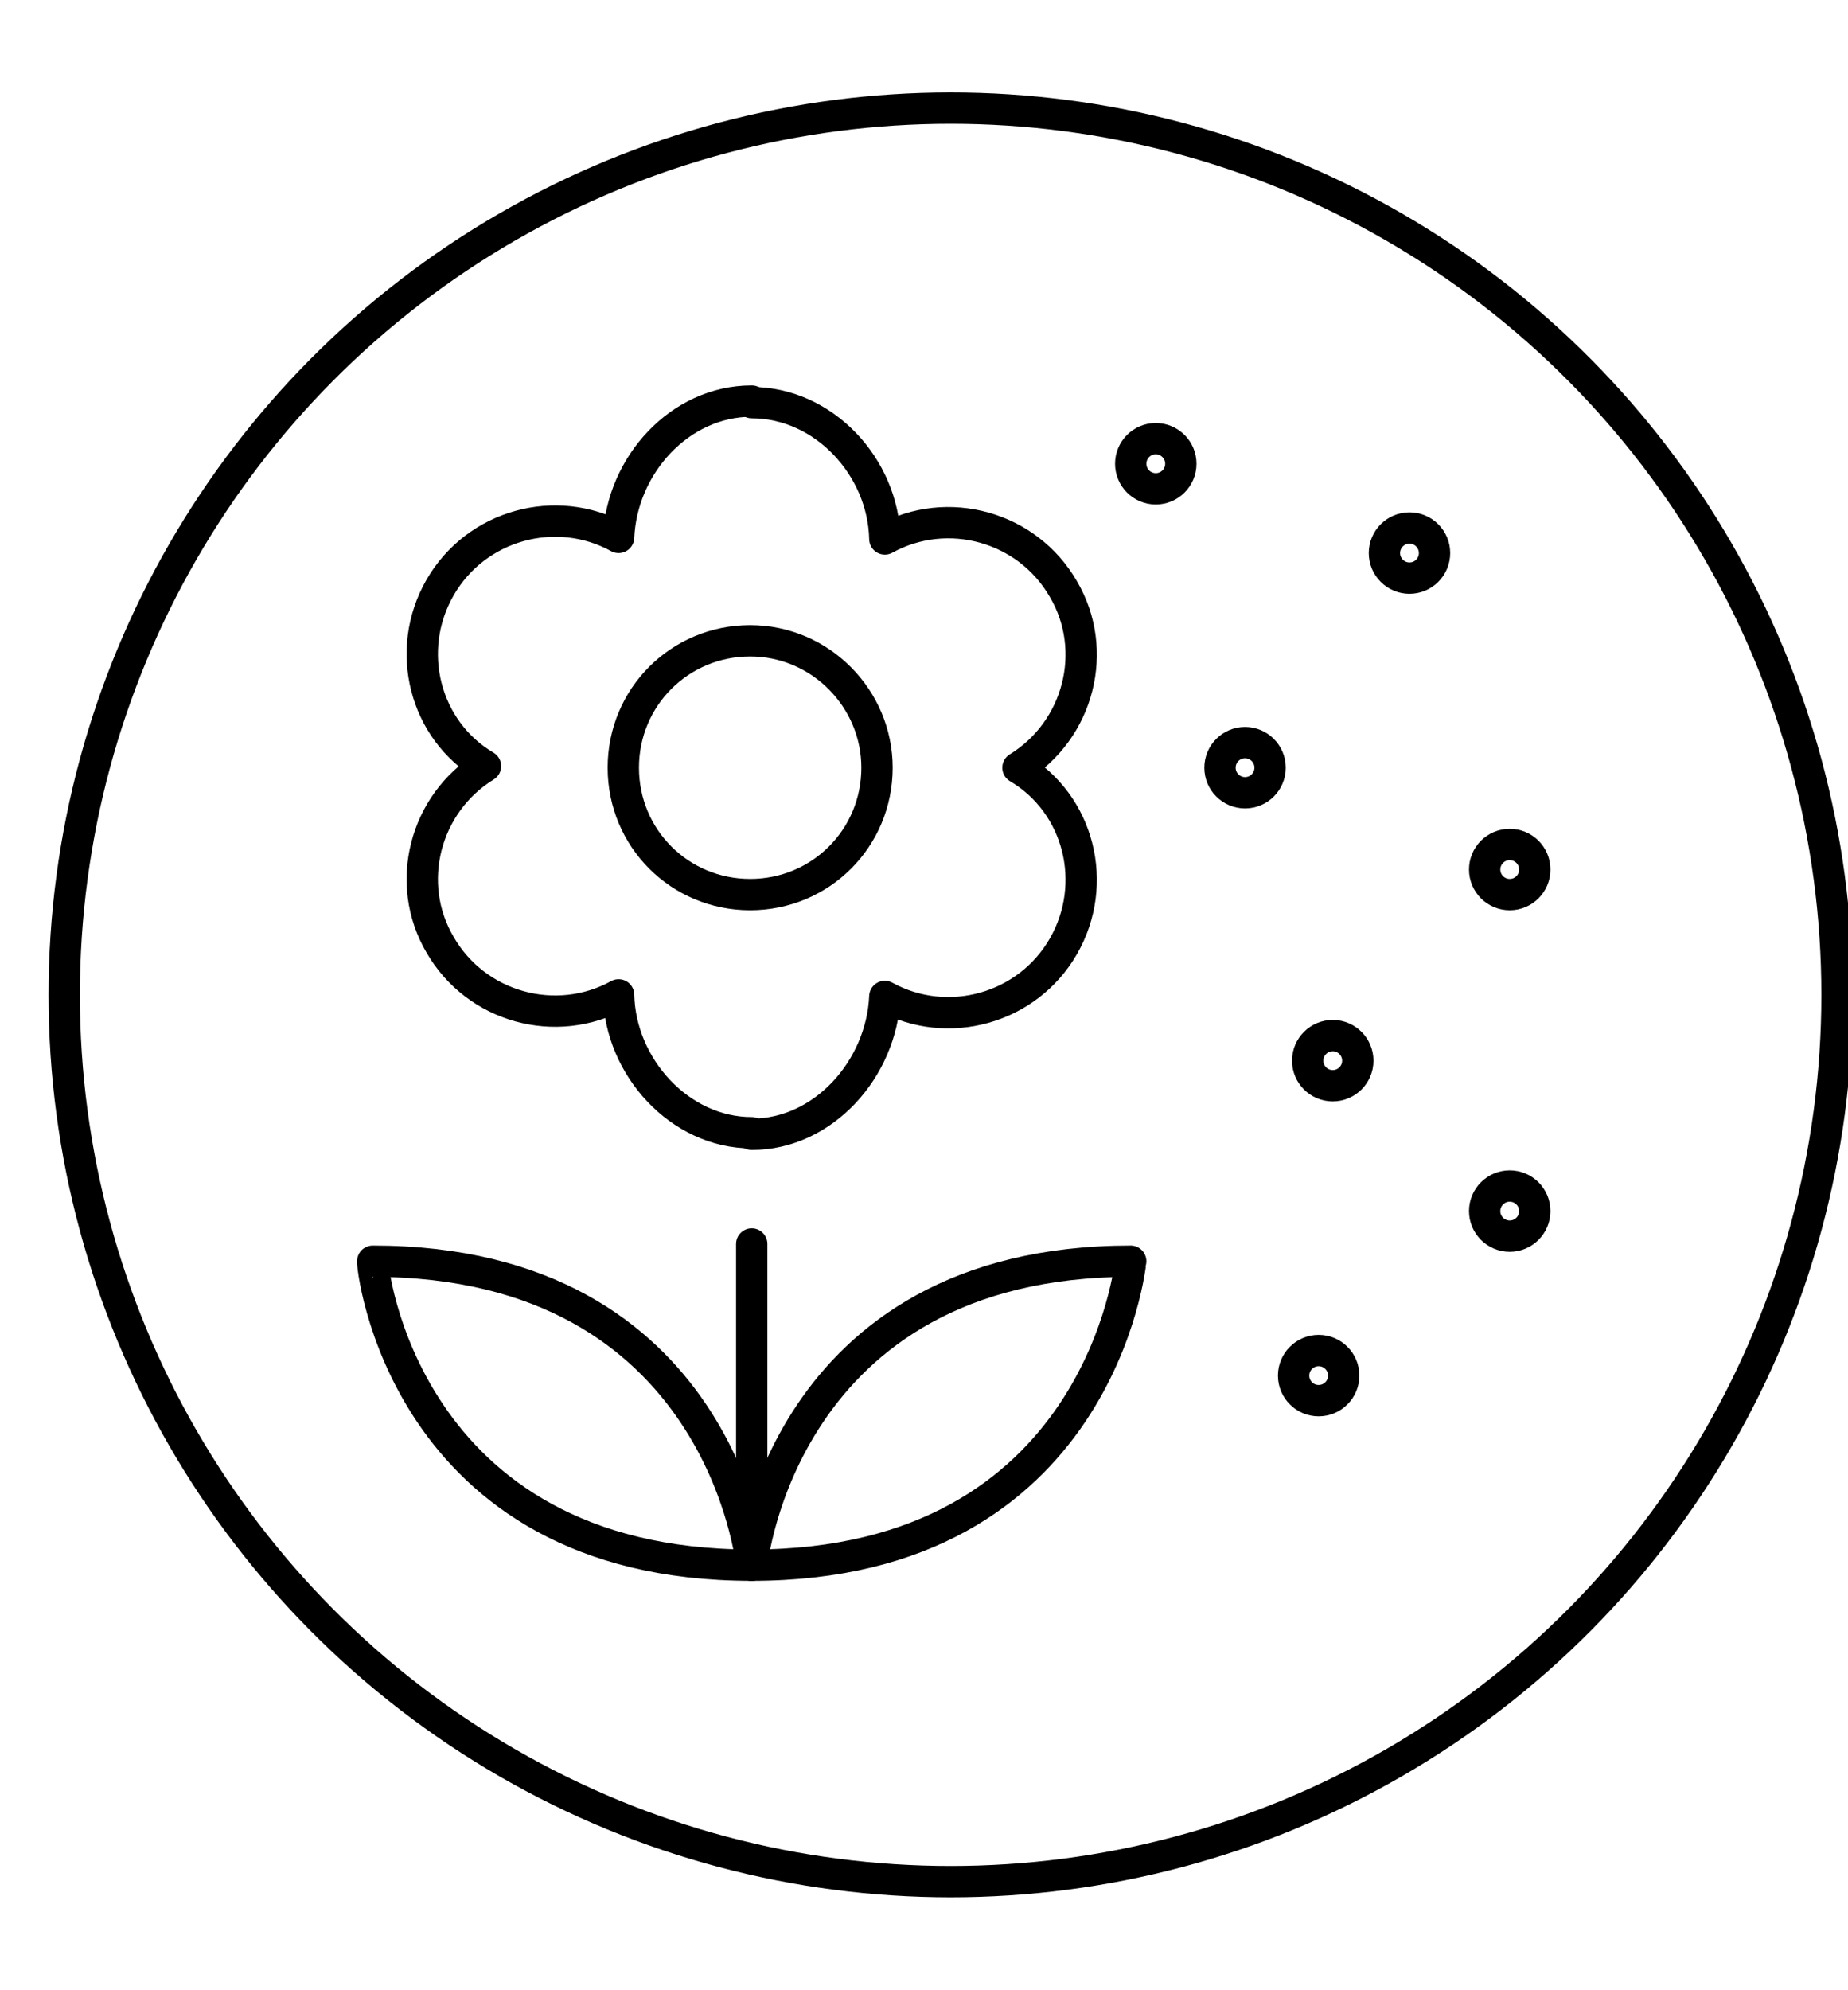
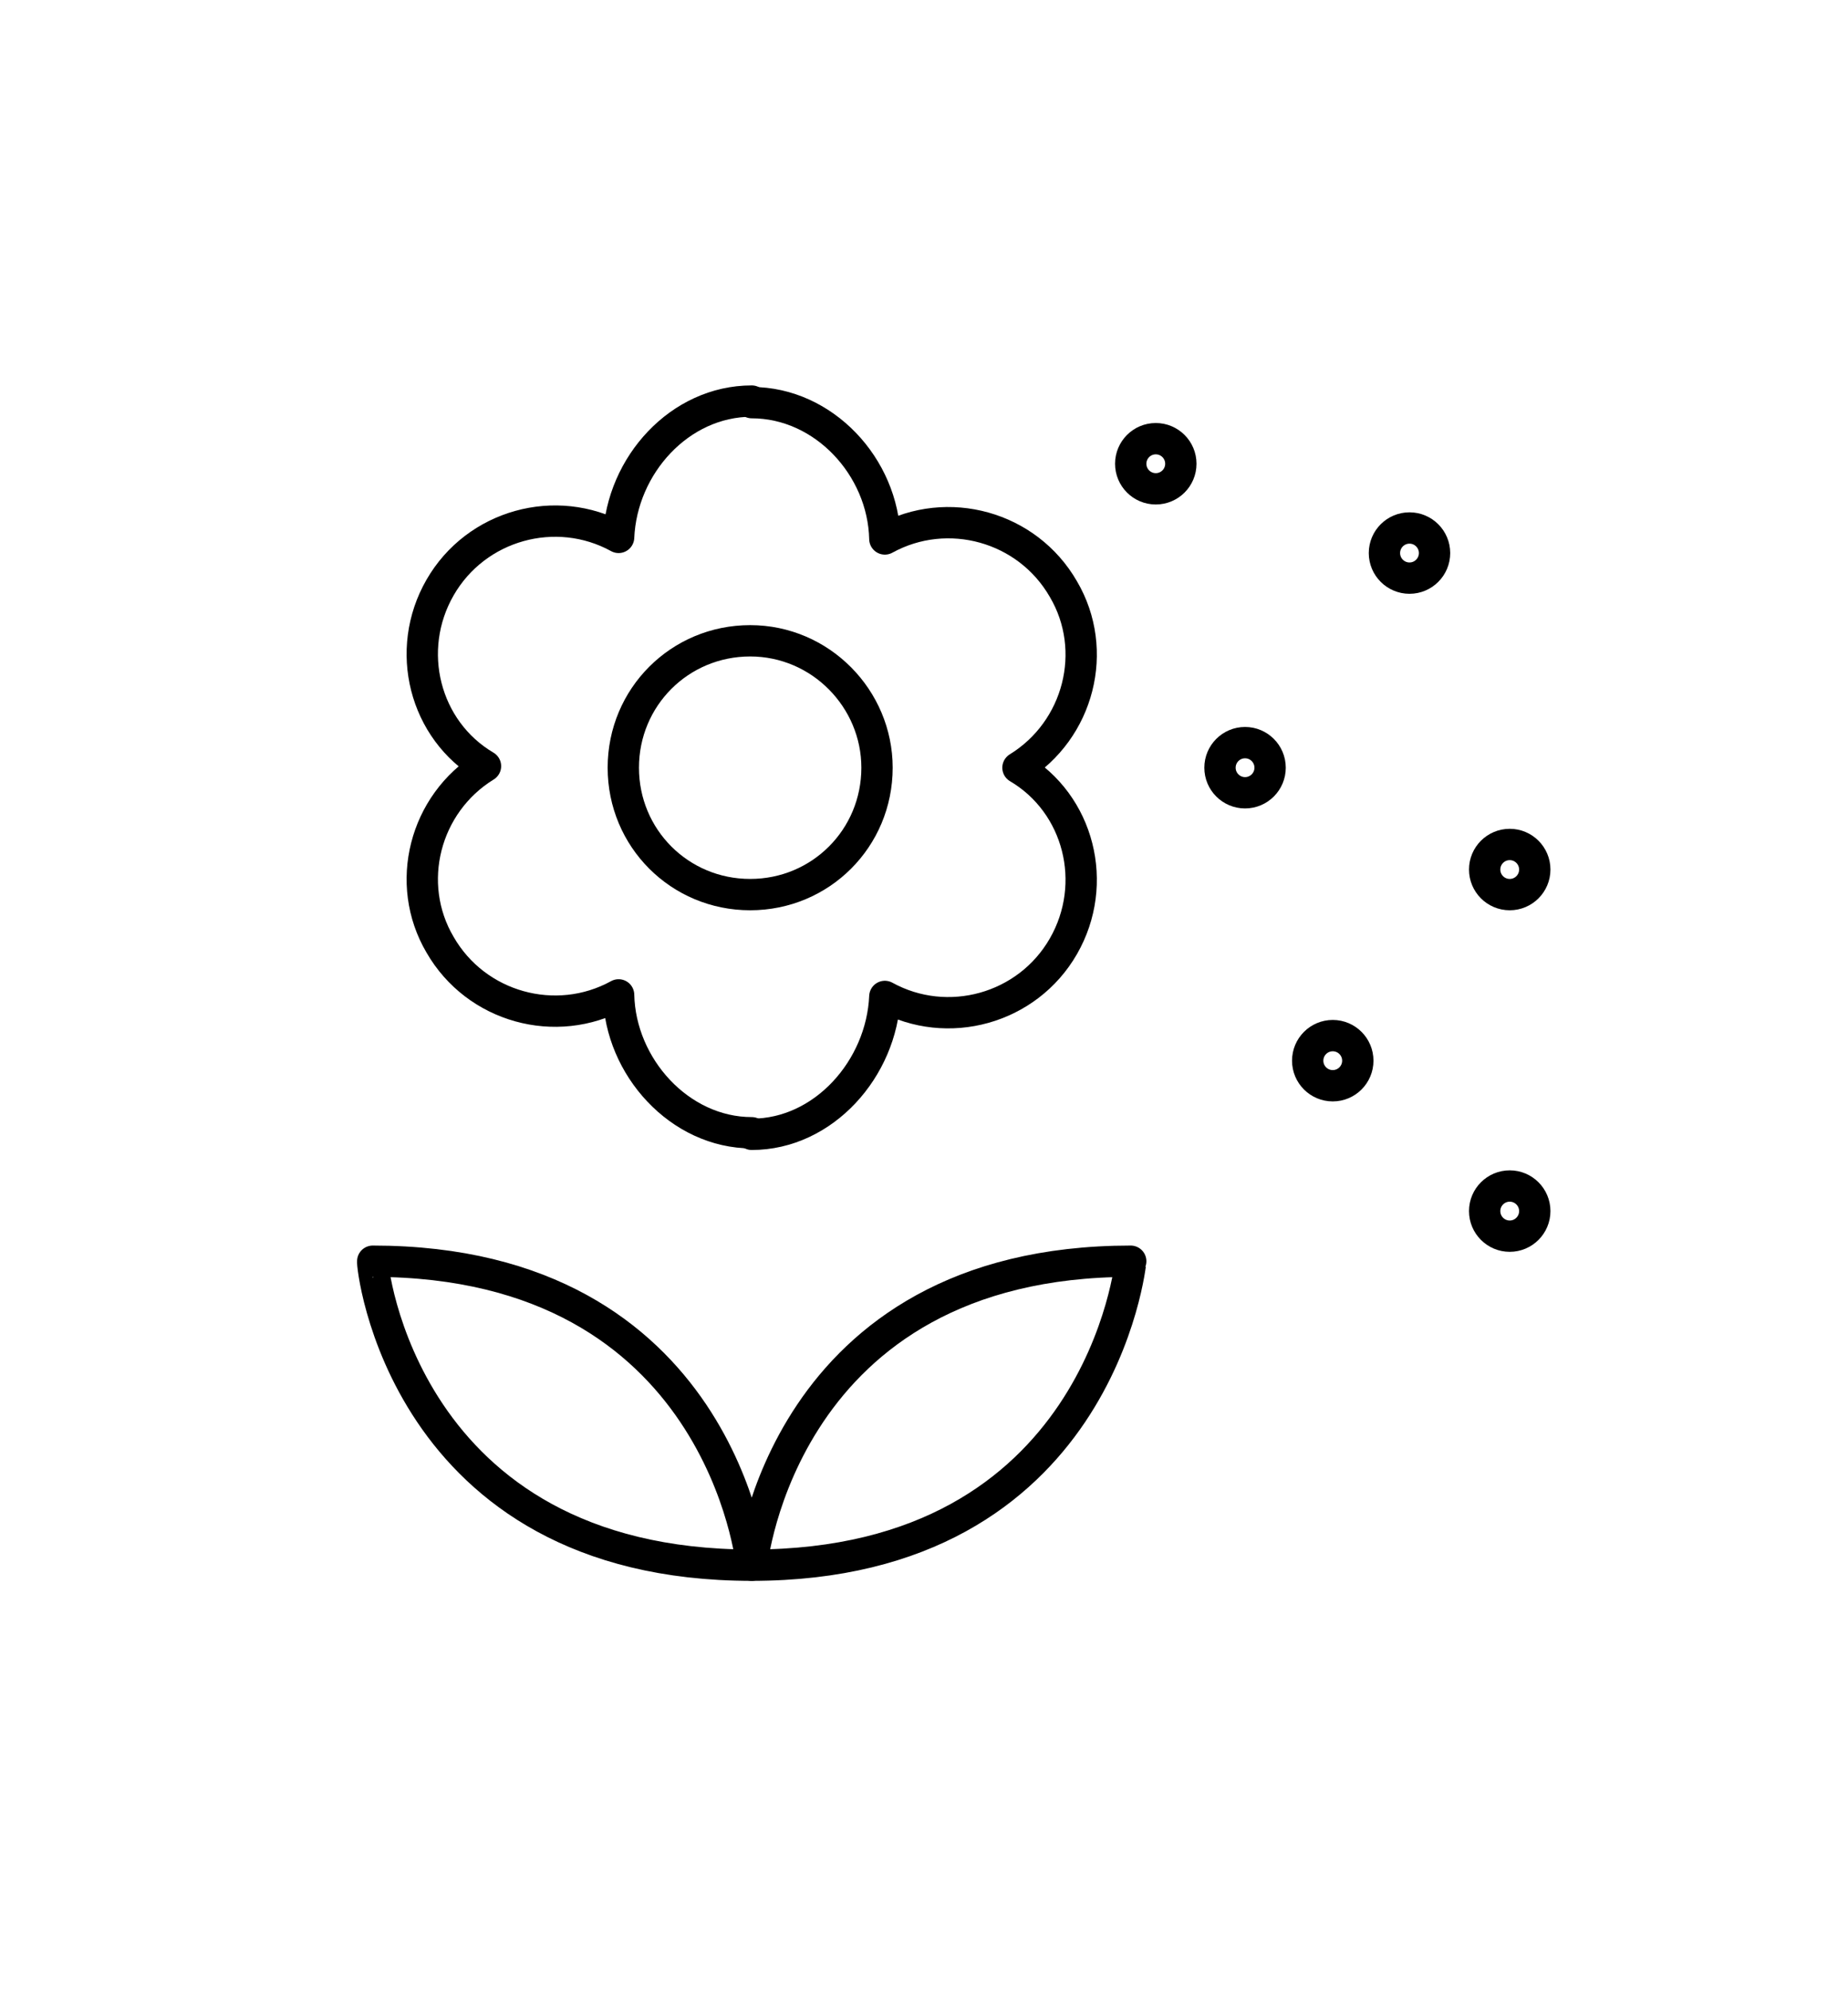
<svg xmlns="http://www.w3.org/2000/svg" version="1.1" id="Layer_1" x="0px" y="0px" viewBox="0 0 118 127" style="enable-background:new 0 0 118 127;" xml:space="preserve">
  <style type="text/css">
	.st0{fill:none;stroke:#000000;stroke-width:2;stroke-linecap:round;stroke-linejoin:round;stroke-miterlimit:10;}
</style>
  <g>
    <g>
      <g>
-         <circle class="st0" cx="60.7" cy="63.5" r="56.6" />
-       </g>
+         </g>
    </g>
    <g>
      <g>
        <path class="st0" d="M48,25.6c-4.6,0-8.3,4.1-8.5,8.7c-4-2.2-9.1-0.8-11.4,3.2c-2.3,4-1,9.1,2.9,11.4c-3.9,2.4-5.2,7.5-2.9,11.4     c2.3,4,7.4,5.4,11.4,3.2c0.1,4.6,3.9,8.8,8.5,8.8" />
        <path class="st0" d="M48,72.4c4.6,0,8.3-4.2,8.5-8.8c4,2.2,9.1,0.8,11.4-3.2c2.3-4,1-9.1-2.9-11.4c3.9-2.4,5.2-7.5,2.9-11.4     c-2.3-4-7.4-5.4-11.4-3.2c-0.1-4.6-3.9-8.7-8.5-8.7" />
        <path class="st0" d="M56,49c0,4.5-3.6,8.1-8.1,8.1c-4.5,0-8.1-3.6-8.1-8.1c0-4.5,3.6-8.1,8.1-8.1C52.4,40.9,56,44.6,56,49z" />
-         <line class="st0" x1="48" y1="79.4" x2="48" y2="99.9" />
        <path class="st0" d="M48,99.9c0,0,1.9-19.4,24.2-19.4C72.2,80.5,70.3,99.9,48,99.9z" />
        <path class="st0" d="M48,99.9c0,0-1.9-19.4-24.2-19.4C23.7,80.5,25.6,99.9,48,99.9z" />
      </g>
      <g>
        <circle class="st0" cx="73.8" cy="29.6" r="1.6" />
        <circle class="st0" cx="85.1" cy="67.7" r="1.6" />
        <circle class="st0" cx="90" cy="35.3" r="1.6" />
        <circle class="st0" cx="96.4" cy="55.5" r="1.6" />
        <circle class="st0" cx="96.4" cy="77.3" r="1.6" />
-         <circle class="st0" cx="84.2" cy="87.8" r="1.6" />
        <circle class="st0" cx="79.5" cy="49" r="1.6" />
      </g>
    </g>
  </g>
</svg>